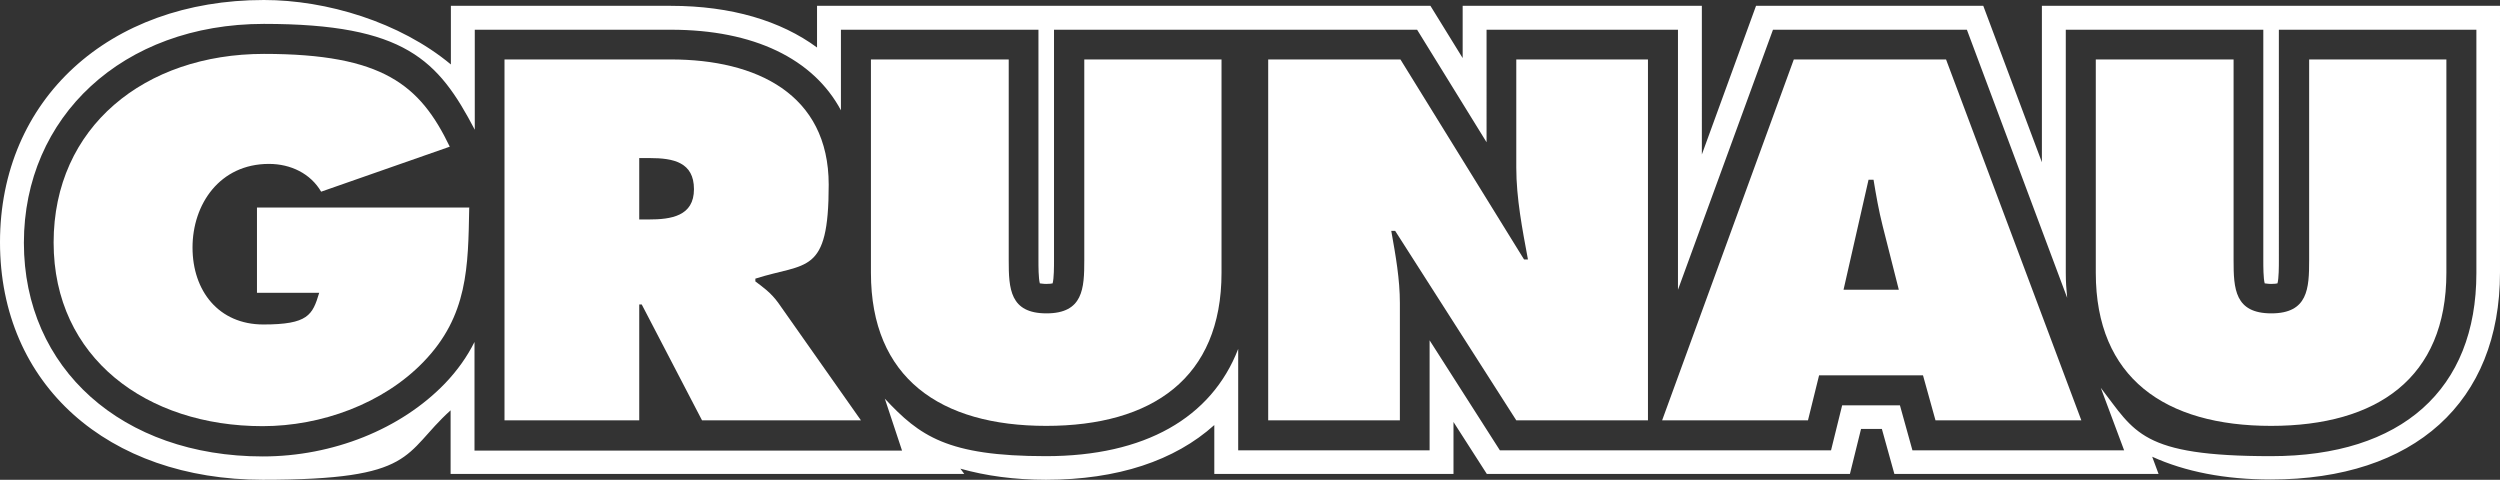
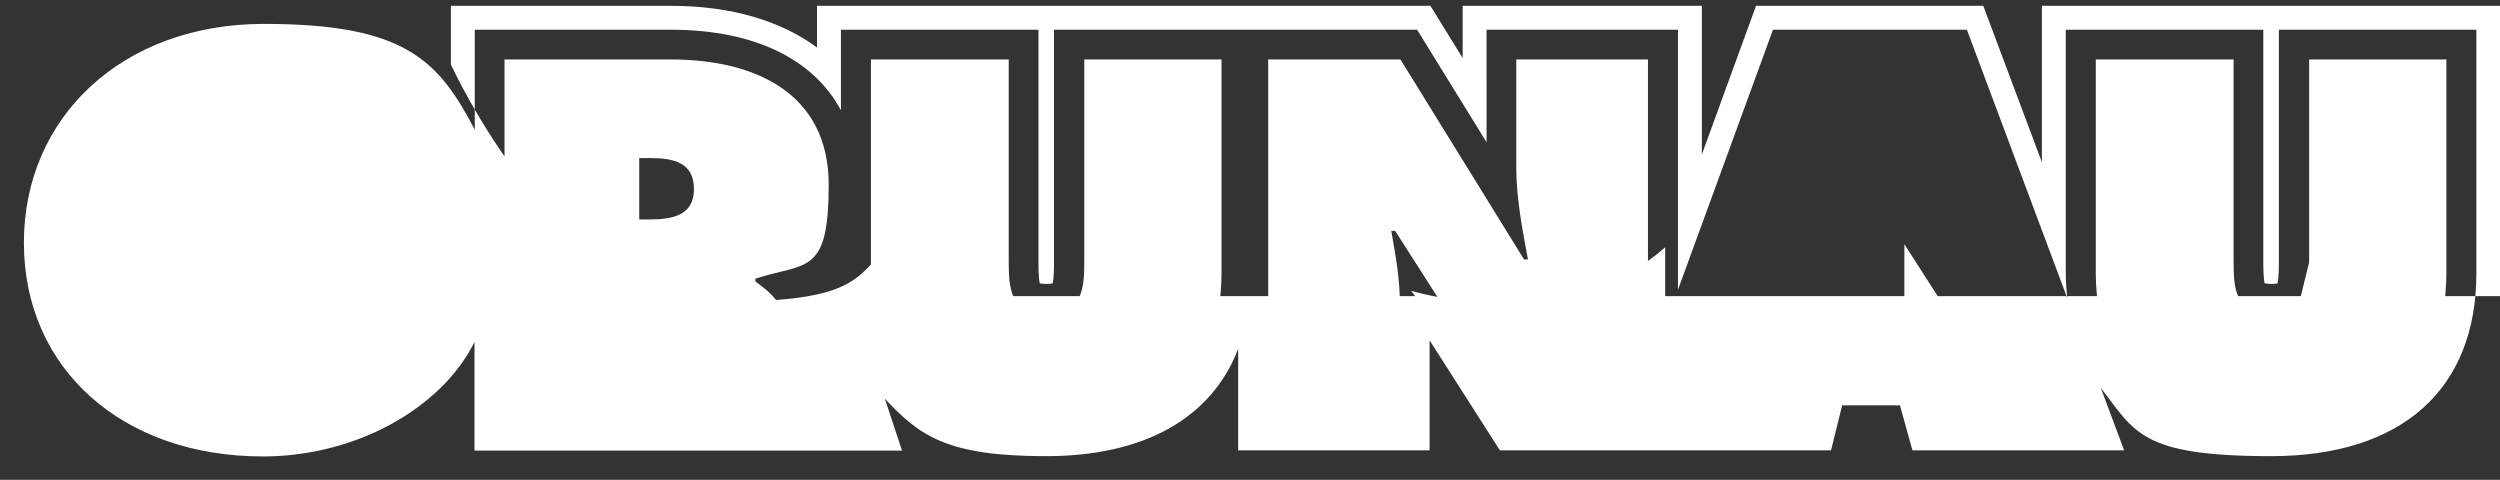
<svg xmlns="http://www.w3.org/2000/svg" preserveAspectRatio="xMinYMin" version="1.1" viewBox="0 0 899.9 172.7">
  <rect x="0" y="0" width="899.9" height="172.7" fill="#333333" stroke="none" />
  <defs>
    <style>
      .cls-1 {
        fill: #fff;
      }
    </style>
  </defs>
  <g>
    <g>
-       <path class="cls-1" d="M735,2.1v56.3l-21.1-56.3h-81.8l-19.5,53.5V2.1h-86.1v18.8l-11.6-18.8h-220.8v15c-13-9.6-30.9-15-52.6-15h-79.2v21.1C143.9,7.9,117.5,0,95,0,39.1,0,0,35.9,0,87.2s38.9,85.5,94.6,85.5,50.2-9.3,67.6-25v22.9h184.9l-1.4-1.9c9.2,2.6,19.5,4,30.8,4,25.8,0,46.4-6.9,60.6-19.7v17.6h86.1v-18.7l12,18.7h130.7l4-16.2h7.5l4.5,16.2h95.1l-2.3-6.2c11.9,5.4,26.2,8.2,42.7,8.2,51.7,0,82.5-27.9,82.5-74.5V2.1h-165,.1ZM891.4,98.3c0,41.9-26.9,65.9-73.9,65.9s-49-8.7-61.3-24.6l8.4,22.5h-76.2l-4.5-16.2h-20.8l-4,16.2h-119.2l-25.3-39.6v39.6h-68.9v-36.5c-9.6,24.8-33.6,38.6-69.2,38.6s-45.5-7.3-58-20.7l6.2,18.7h-153.9v-39.1c-2.6,5.2-6.1,10.2-10.6,14.9-15.9,16.5-40.4,26.3-65.6,26.3-50.6,0-86-31.6-86-76.9S44.1,8.6,95,8.6s62.8,13.1,75.9,38.1V10.7h70.6c29.9,0,51.3,10.5,61.2,29V10.7h71.1v83.1c0,2,0,6.4.5,8.2.4,0,1.1.2,2.3.2s1.9-.1,2.3-.2c.5-1.8.5-6.2.5-8.2V10.7h130.7l25,40.5V10.7h68.9v93.6l34.2-93.6h69.8l36.1,96.5c-.3-2.9-.5-5.8-.5-8.9V10.7h71.1v83.1c0,2,0,6.4.5,8.2.4,0,1.1.2,2.3.2s1.9-.1,2.3-.2c.5-1.8.5-6.2.5-8.2V10.7h71.1v87.6h0Z" />
+       <path class="cls-1" d="M735,2.1v56.3l-21.1-56.3h-81.8l-19.5,53.5V2.1h-86.1v18.8l-11.6-18.8h-220.8v15c-13-9.6-30.9-15-52.6-15h-79.2v21.1s38.9,85.5,94.6,85.5,50.2-9.3,67.6-25v22.9h184.9l-1.4-1.9c9.2,2.6,19.5,4,30.8,4,25.8,0,46.4-6.9,60.6-19.7v17.6h86.1v-18.7l12,18.7h130.7l4-16.2h7.5l4.5,16.2h95.1l-2.3-6.2c11.9,5.4,26.2,8.2,42.7,8.2,51.7,0,82.5-27.9,82.5-74.5V2.1h-165,.1ZM891.4,98.3c0,41.9-26.9,65.9-73.9,65.9s-49-8.7-61.3-24.6l8.4,22.5h-76.2l-4.5-16.2h-20.8l-4,16.2h-119.2l-25.3-39.6v39.6h-68.9v-36.5c-9.6,24.8-33.6,38.6-69.2,38.6s-45.5-7.3-58-20.7l6.2,18.7h-153.9v-39.1c-2.6,5.2-6.1,10.2-10.6,14.9-15.9,16.5-40.4,26.3-65.6,26.3-50.6,0-86-31.6-86-76.9S44.1,8.6,95,8.6s62.8,13.1,75.9,38.1V10.7h70.6c29.9,0,51.3,10.5,61.2,29V10.7h71.1v83.1c0,2,0,6.4.5,8.2.4,0,1.1.2,2.3.2s1.9-.1,2.3-.2c.5-1.8.5-6.2.5-8.2V10.7h130.7l25,40.5V10.7h68.9v93.6l34.2-93.6h69.8l36.1,96.5c-.3-2.9-.5-5.8-.5-8.9V10.7h71.1v83.1c0,2,0,6.4.5,8.2.4,0,1.1.2,2.3.2s1.9-.1,2.3-.2c.5-1.8.5-6.2.5-8.2V10.7h71.1v87.6h0Z" />
      <g>
        <path class="cls-1" d="M168.9,74.8c-.4,21.2-.4,38.9-16.5,55.5-14.5,15-36.7,23.1-57.9,23.1-41.6,0-75.2-24.5-75.2-66.1S52.1,19.4,95,19.4s56.2,11.2,66.9,33.4l-46.3,16.2c-3.8-6.5-10.9-10-18.8-10-17.7,0-27.5,14.5-27.5,30.1s9.4,27.7,25.5,27.7,17.7-3.4,20.1-11.4h-22.4v-30.7h76.5l-.1.1Z" />
        <path class="cls-1" d="M181.6,21.4h59.9c30.7,0,56.8,12.4,56.8,45.1s-8,27.9-26.4,33.8v1c2.5,1.9,5.6,4,8.3,7.8l29.7,42.2h-57.2l-21.7-41.7h-.9v41.7h-48.5V21.4ZM230.1,79h3.4c8.1,0,16.3-1.2,16.3-10.9s-7.4-11.2-15.9-11.2h-3.8v22.1Z" />
        <path class="cls-1" d="M439.7,21.4v76.8c0,37.9-25,55.1-63.1,55.1s-63.1-17.2-63.1-55.1V21.4h49.6v72.3c0,10.2.4,19.1,13.6,19.1s13.6-9,13.6-19.1V21.4h49.6-.2Z" />
        <path class="cls-1" d="M456.5,21.4h47.6l44.5,72h1.4c-2-10.8-4.2-22-4.2-33.1V21.4h47.4v129.9h-47.4l-43.6-68.2h-1.4c1.6,9,3.1,17.4,3.1,26v42.2h-47.4V21.4Z" />
-         <path class="cls-1" d="M650.7,151.3h-52.4l47.4-129.9h54.8l48.7,129.9h-52.5l-4.5-16.2h-37.4l-4,16.2h-.1ZM683.5,104.3l-5.8-22.9c-1.4-5.5-2.4-11.2-3.3-16.7h-1.8l-9,39.6h19.9,0Z" />
        <path class="cls-1" d="M880.6,21.4v76.8c0,37.9-25,55.1-63.1,55.1s-63.1-17.2-63.1-55.1V21.4h49.6v72.3c0,10.2.4,19.1,13.6,19.1s13.6-9,13.6-19.1V21.4h49.6-.2Z" />
      </g>
    </g>
  </g>
</svg>